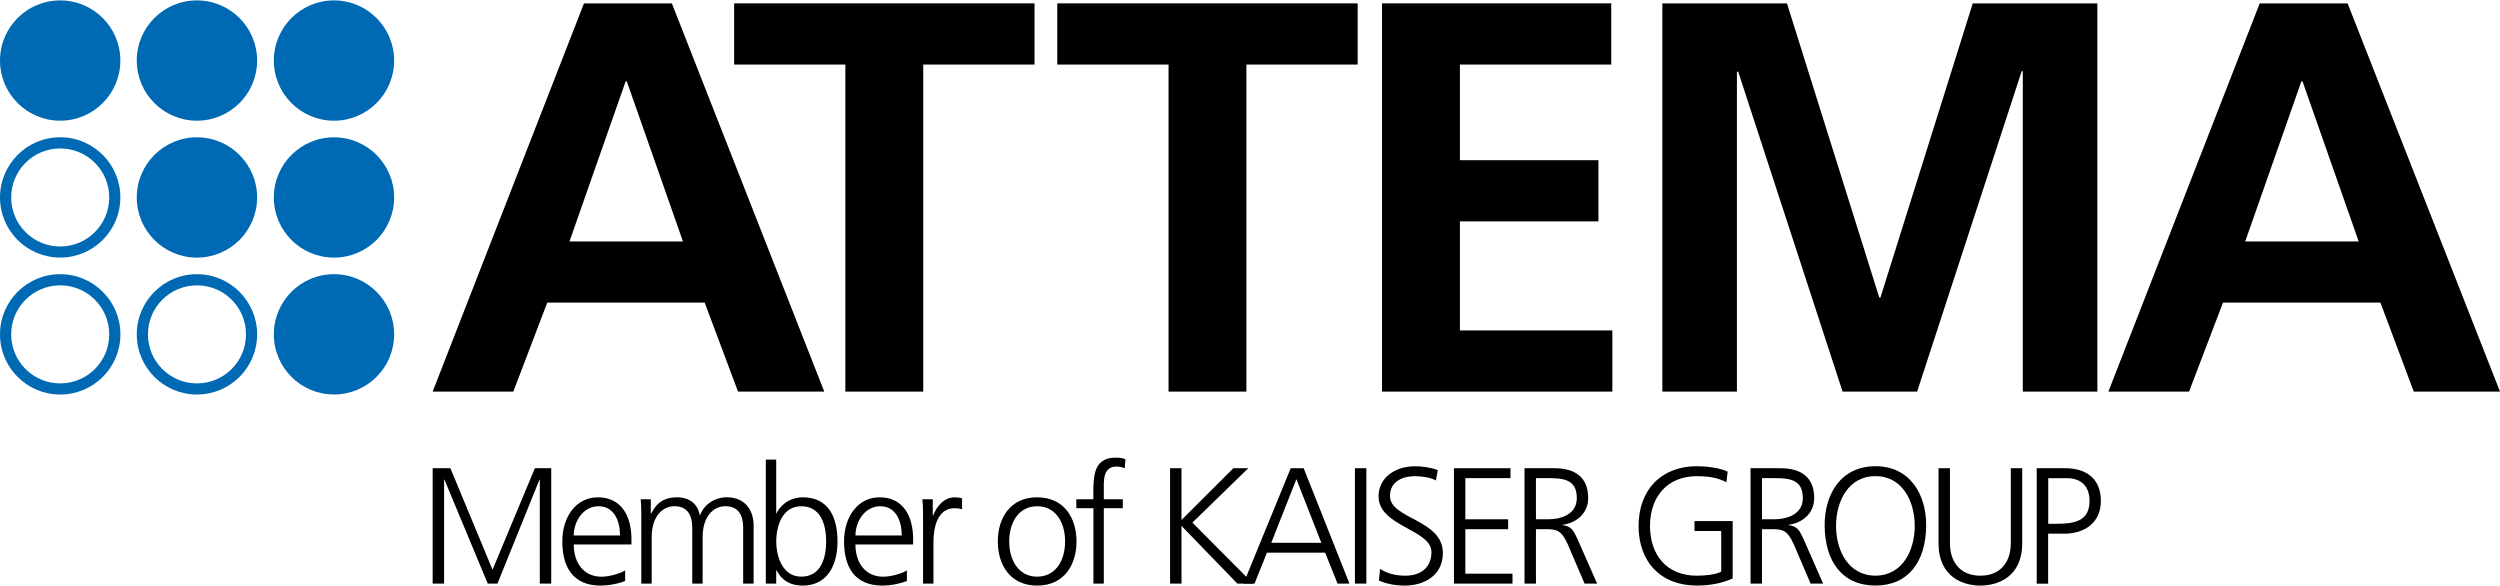
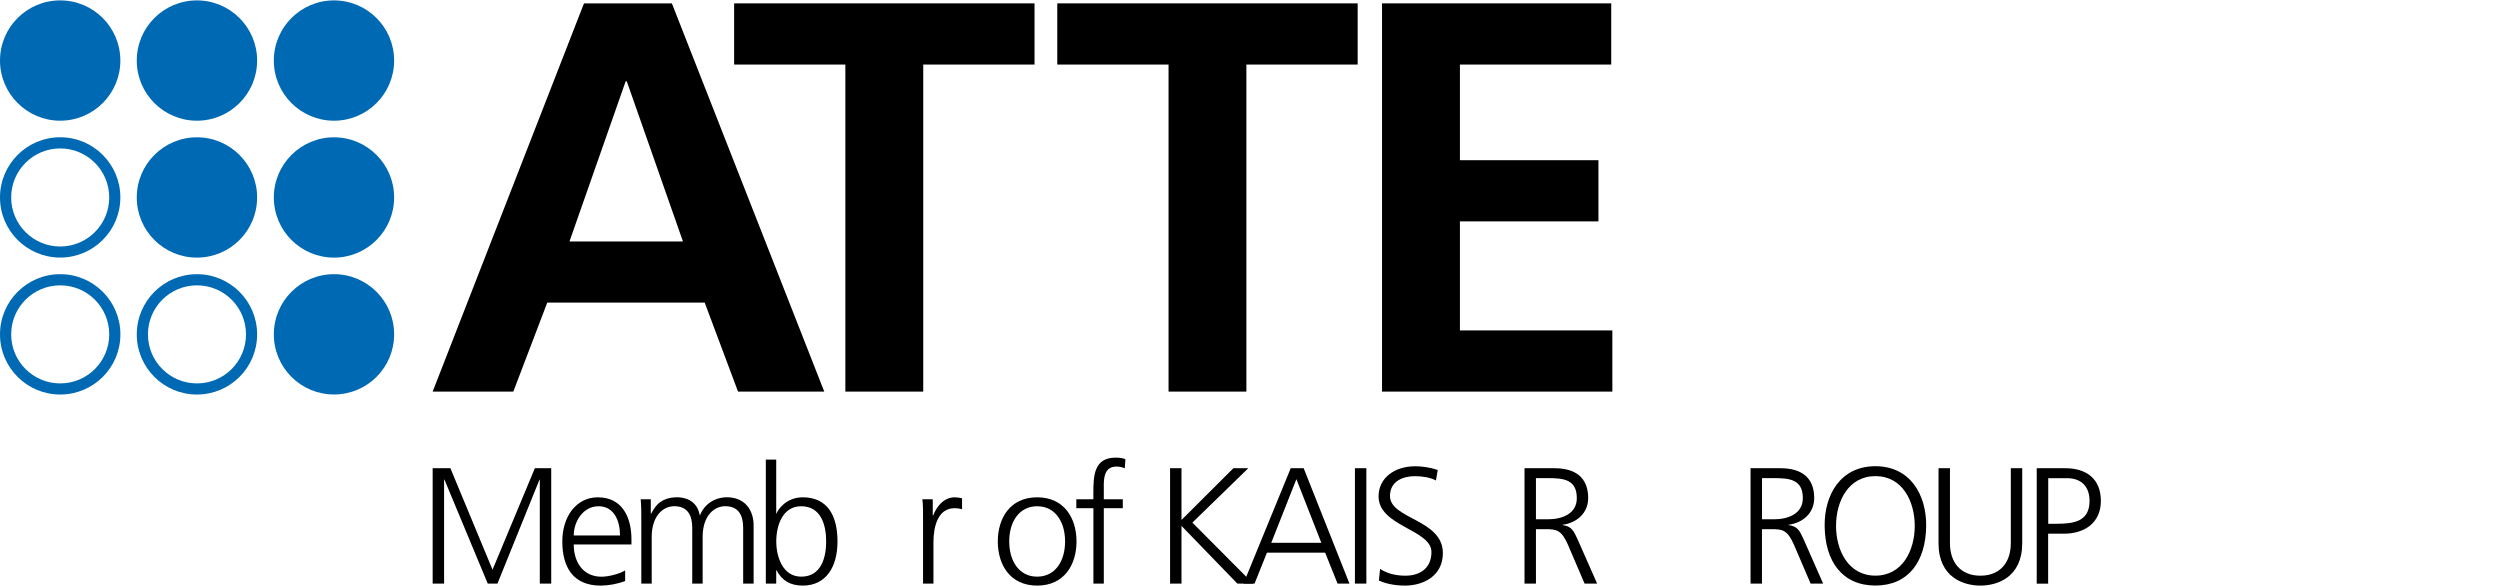
<svg xmlns="http://www.w3.org/2000/svg" id="Laag_1" viewBox="0 0 512 120">
  <defs>
    <style>.cls-1{fill:none;}.cls-2{clip-path:url(#clippath);}.cls-3{fill:#0069b4;}</style>
    <clipPath id="clippath">
-       <rect class="cls-1" y=".07" width="512" height="119.85" />
-     </clipPath>
+       </clipPath>
  </defs>
  <path class="cls-3" d="M28.01,40.44c0-6.8,5.52-12.32,12.32-12.32s12.33,5.52,12.33,12.32-5.52,12.32-12.33,12.32-12.32-5.52-12.32-12.32" />
  <path class="cls-3" d="M56.08,40.44c0-6.8,5.52-12.32,12.32-12.32s12.32,5.52,12.32,12.32-5.51,12.32-12.32,12.32-12.32-5.52-12.32-12.32" />
  <path class="cls-3" d="M2.29,40.44c0,5.54,4.49,10.04,10.04,10.04s10.04-4.5,10.04-10.04-4.5-10.04-10.04-10.04-10.04,4.49-10.04,10.04m-2.29,0C0,33.63,5.52,28.11,12.33,28.11s12.32,5.52,12.32,12.32-5.51,12.32-12.32,12.32S0,47.24,0,40.44" />
  <path class="cls-3" d="M28.01,12.4C28.01,5.59,33.53,.08,40.33,.08s12.33,5.52,12.33,12.32-5.52,12.32-12.33,12.32-12.32-5.52-12.32-12.32" />
  <path class="cls-3" d="M56.08,12.4C56.08,5.59,61.6,.08,68.4,.08s12.32,5.52,12.32,12.32-5.51,12.32-12.32,12.32-12.32-5.52-12.32-12.32" />
  <path class="cls-3" d="M0,12.4C0,5.59,5.52,.08,12.33,.08s12.32,5.52,12.32,12.32-5.52,12.32-12.32,12.32S0,19.2,0,12.4" />
  <path class="cls-3" d="M30.3,68.48c0,5.54,4.49,10.04,10.04,10.04s10.04-4.49,10.04-10.04-4.49-10.04-10.04-10.04-10.04,4.49-10.04,10.04m-2.29,0c0-6.8,5.52-12.33,12.32-12.33s12.33,5.52,12.33,12.33-5.52,12.32-12.33,12.32-12.32-5.52-12.32-12.32" />
  <path class="cls-3" d="M56.08,68.47c0-6.81,5.52-12.32,12.32-12.32s12.32,5.51,12.32,12.32-5.51,12.32-12.32,12.32-12.32-5.51-12.32-12.32" />
  <path class="cls-3" d="M2.29,68.48c0,5.54,4.49,10.04,10.04,10.04s10.04-4.49,10.04-10.04-4.49-10.04-10.04-10.04-10.04,4.49-10.04,10.04M0,68.48C0,61.67,5.52,56.15,12.33,56.15s12.33,5.52,12.33,12.33-5.52,12.32-12.33,12.32S0,75.28,0,68.48" />
  <path d="M119.6,.69h18l31.21,79.51h-17.66l-6.83-18.23h-32.24l-6.95,18.23h-16.52L119.6,.69Zm8.77,15.95h-.23l-11.51,32.81h23.24l-11.51-32.81Z" />
  <polygon points="173.13 13.22 150.35 13.22 150.35 .69 211.87 .69 211.87 13.22 189.08 13.22 189.08 80.2 173.13 80.2 173.13 13.22" />
  <polygon points="239.32 13.22 216.53 13.22 216.53 .69 278.05 .69 278.05 13.22 255.26 13.22 255.26 80.2 239.32 80.2 239.32 13.22" />
  <polygon points="283.04 .69 329.98 .69 329.98 13.22 298.99 13.22 298.99 32.81 327.36 32.81 327.36 45.34 298.99 45.34 298.99 67.67 330.21 67.67 330.21 80.2 283.04 80.2 283.04 .69" />
  <g class="cls-2">
    <polygon points="340.45 .69 365.97 .69 384.88 60.95 385.11 60.95 404.02 .69 429.54 .69 429.54 80.2 414.27 80.2 414.27 14.58 414.04 14.58 392.63 80.2 377.36 80.2 355.95 14.58 355.72 14.81 355.72 80.2 340.45 80.2 340.45 .69" />
    <path d="M462.79,.69h18l31.21,79.51h-17.66l-6.83-18.23h-32.24l-6.95,18.23h-16.52L462.79,.69Zm8.77,15.95h-.23l-11.51,32.81h23.24l-11.51-32.81Z" />
  </g>
  <polygon points="88.61 95.89 92.24 95.89 100.87 116.68 109.54 95.89 112.89 95.89 112.89 119.52 110.55 119.52 110.55 98.22 110.49 98.22 101.88 119.52 99.89 119.52 91.02 98.22 90.95 98.22 90.95 119.52 88.61 119.52 88.61 95.89" />
  <path d="M128.03,118.98c-1.49,.61-3.42,.95-5.01,.95-5.72,0-7.86-3.86-7.86-9.04s2.91-9.04,7.28-9.04c4.88,0,6.88,3.93,6.88,8.57v1.09h-11.82c0,3.66,1.96,6.6,5.68,6.6,1.56,0,3.83-.64,4.85-1.29v2.17Zm-1.05-9.31c0-3.02-1.22-5.99-4.4-5.99s-5.08,3.15-5.08,5.99h9.48Z" />
  <path d="M152.2,119.52v-11.48c0-2.44-.92-4.37-3.66-4.37-2.34,0-4.64,2-4.64,6.3v9.55h-2.13v-11.48c0-2.44-.92-4.37-3.66-4.37-2.34,0-4.64,2-4.64,6.3v9.55h-2.13v-13.2c0-1.32,0-2.68-.13-4.07h2.07v2.91l.07,.03c.68-1.18,1.69-3.35,5.38-3.35,1.52,0,4.03,.64,4.57,3.65h.07c.78-2.03,2.81-3.65,5.52-3.65,3.49,0,5.45,2.43,5.45,5.79v11.89h-2.13Z" />
  <path d="M156.84,94.13h2.13v11.04h.06c.31-.85,2-3.32,5.38-3.32,5.08,0,7.11,3.79,7.11,9.04s-2.37,9.04-7.11,9.04c-2.47,0-4.23-.95-5.38-3.15h-.06v2.74h-2.13v-25.39Zm7.25,9.55c-3.89,0-5.11,4.06-5.11,7.21s1.32,7.21,5.11,7.21c4.06,0,5.11-3.86,5.11-7.21s-1.05-7.21-5.11-7.21" />
-   <path d="M185.73,118.98c-1.49,.61-3.42,.95-5.01,.95-5.72,0-7.86-3.86-7.86-9.04s2.91-9.04,7.28-9.04c4.88,0,6.87,3.93,6.87,8.57v1.09h-11.82c0,3.66,1.96,6.6,5.69,6.6,1.56,0,3.83-.64,4.85-1.29v2.17Zm-1.05-9.31c0-3.02-1.22-5.99-4.4-5.99s-5.08,3.15-5.08,5.99h9.48Z" />
  <path d="M189.04,106.11c0-1.89,0-2.61-.14-3.86h2.13v3.32h.07c.78-1.93,2.23-3.72,4.44-3.72,.51,0,1.12,.1,1.49,.2v2.23c-.44-.13-1.01-.2-1.56-.2-3.39,0-4.3,3.79-4.3,6.91v8.53h-2.13v-13.41Z" />
  <path d="M212.41,101.85c5.59,0,8.06,4.33,8.06,9.04s-2.47,9.04-8.06,9.04-8.06-4.33-8.06-9.04,2.47-9.04,8.06-9.04m0,16.25c3.73,0,5.72-3.22,5.72-7.21s-2-7.21-5.72-7.21-5.72,3.22-5.72,7.21,2,7.21,5.72,7.21" />
  <path d="M223.92,104.08h-3.49v-1.83h3.49v-1.25c0-3.63,.14-7.28,4.57-7.28,.68,0,1.59,.1,2,.34l-.14,1.86c-.44-.24-1.08-.37-1.69-.37-2.91,0-2.6,3.15-2.6,5.21v1.49h3.89v1.83h-3.89v15.44h-2.13v-15.44Z" />
  <polygon points="239.63 95.89 241.97 95.89 241.97 106.49 252.6 95.89 255.65 95.89 244.2 107.03 256.63 119.52 253.41 119.52 241.97 107.7 241.97 119.52 239.63 119.52 239.63 95.89" />
  <path d="M264.35,95.89h2.64l9.38,23.63h-2.44l-2.54-6.33h-11.92l-2.54,6.33h-2.27l9.68-23.63Zm1.15,2.24l-5.15,13.04h10.26l-5.11-13.04Z" />
  <rect x="277.49" y="95.89" width="2.34" height="23.63" />
  <path d="M282.63,116.51c1.39,.88,3.02,1.39,5.21,1.39,2.91,0,5.32-1.49,5.32-4.84,0-4.64-10.83-5.22-10.83-11.41,0-3.79,3.32-6.16,7.48-6.16,1.15,0,3.01,.17,4.64,.78l-.37,2.13c-1.05-.58-2.71-.88-4.3-.88-2.44,0-5.11,1.01-5.11,4.06,0,4.74,10.83,4.77,10.83,11.68,0,4.77-4.1,6.67-7.75,6.67-2.3,0-4.09-.47-5.35-1.02l.24-2.4Z" />
-   <polygon points="297.77 95.89 309.35 95.89 309.35 97.92 300.1 97.92 300.1 106.35 308.87 106.35 308.87 108.38 300.1 108.38 300.1 117.49 309.76 117.49 309.76 119.52 297.77 119.52 297.77 95.89" />
  <path d="M312.23,95.89h6.09c4.2,0,6.94,1.79,6.94,6.13,0,3.05-2.34,5.08-5.25,5.45v.07c1.89,.24,2.3,1.25,3.05,2.84l4.03,9.14h-2.57l-3.42-7.99c-1.36-3.05-2.37-3.15-4.61-3.15h-1.93v11.14h-2.34v-23.63Zm2.34,10.46h2.47c2.75,0,5.89-1.05,5.89-4.33,0-3.86-2.75-4.1-5.96-4.1h-2.41v8.43Z" />
-   <path d="M352.52,108.75h-5.49v-2.03h7.82v11.75c-2.4,1.05-4.74,1.45-7.35,1.45-7.45,0-11.92-4.91-11.92-12.22s4.61-12.22,11.92-12.22c1.8,0,4.74,.3,6.33,1.12l-.27,2.17c-1.83-1.02-3.99-1.25-6.06-1.25-6.13,0-9.58,4.33-9.58,10.19s3.35,10.19,9.58,10.19c1.46,0,3.89-.17,5.01-.84v-8.3Z" />
  <path d="M358.52,95.89h6.09c4.2,0,6.94,1.79,6.94,6.13,0,3.05-2.34,5.08-5.25,5.45v.07c1.9,.24,2.3,1.25,3.05,2.84l4.03,9.14h-2.57l-3.42-7.99c-1.36-3.05-2.37-3.15-4.61-3.15h-1.93v11.14h-2.34v-23.63Zm2.34,10.46h2.47c2.74,0,5.89-1.05,5.89-4.33,0-3.86-2.74-4.1-5.96-4.1h-2.4v8.43Z" />
  <path d="M384.08,95.48c7.11,0,10.46,5.82,10.4,12.22-.07,7.25-3.59,12.22-10.4,12.22s-10.33-4.98-10.39-12.22c-.07-6.4,3.28-12.22,10.39-12.22m-8.06,12.22c0,5.01,2.51,10.19,8.06,10.19s8.06-5.18,8.06-10.19-2.51-10.19-8.06-10.19-8.06,5.18-8.06,10.19" />
  <path d="M414.15,111.26c0,6.98-5.11,8.67-8.57,8.67s-8.57-1.69-8.57-8.67v-15.37h2.34v15.37c0,3.86,2.13,6.64,6.23,6.64s6.23-2.78,6.23-6.64v-15.37h2.34v15.37Z" />
  <path d="M417.13,95.89h5.82c4.43,0,7.31,2.24,7.31,6.7s-3.32,6.71-7.55,6.71h-3.25v10.23h-2.34v-23.63Zm2.34,11.38h1.63c3.52,0,6.84-.41,6.84-4.67,0-2.98-1.69-4.67-4.67-4.67h-3.79v9.34Z" />
</svg>